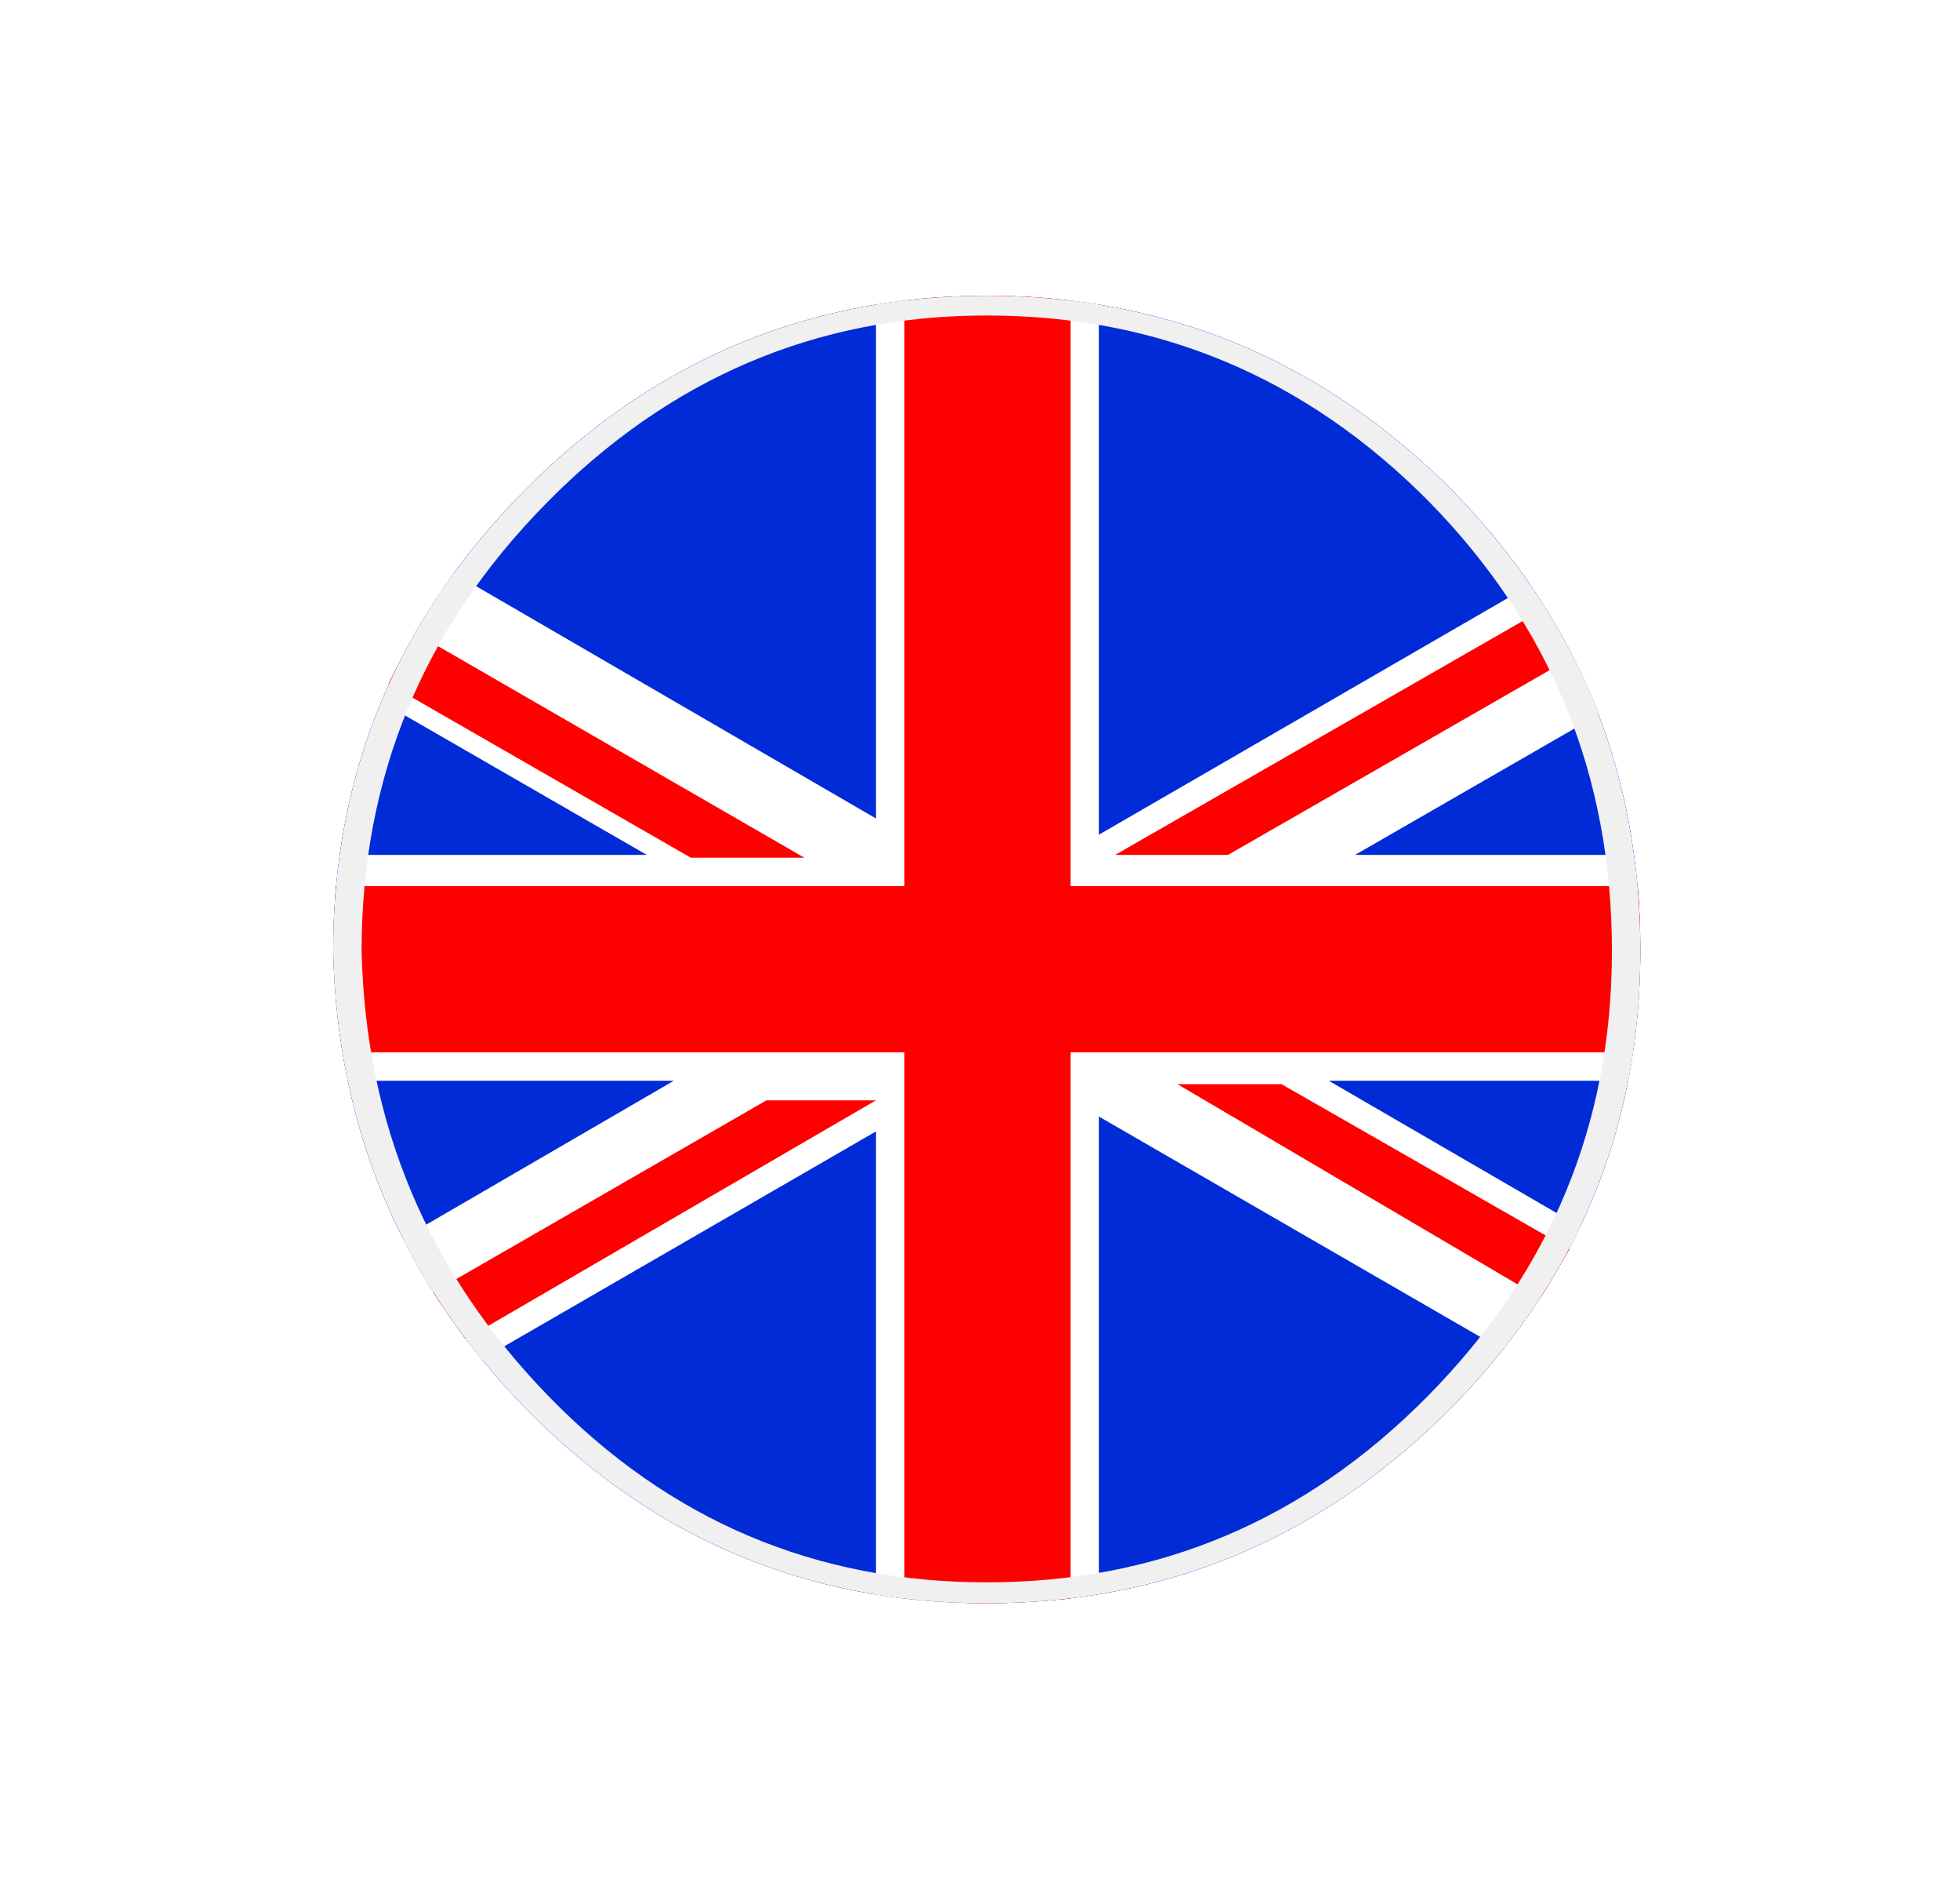
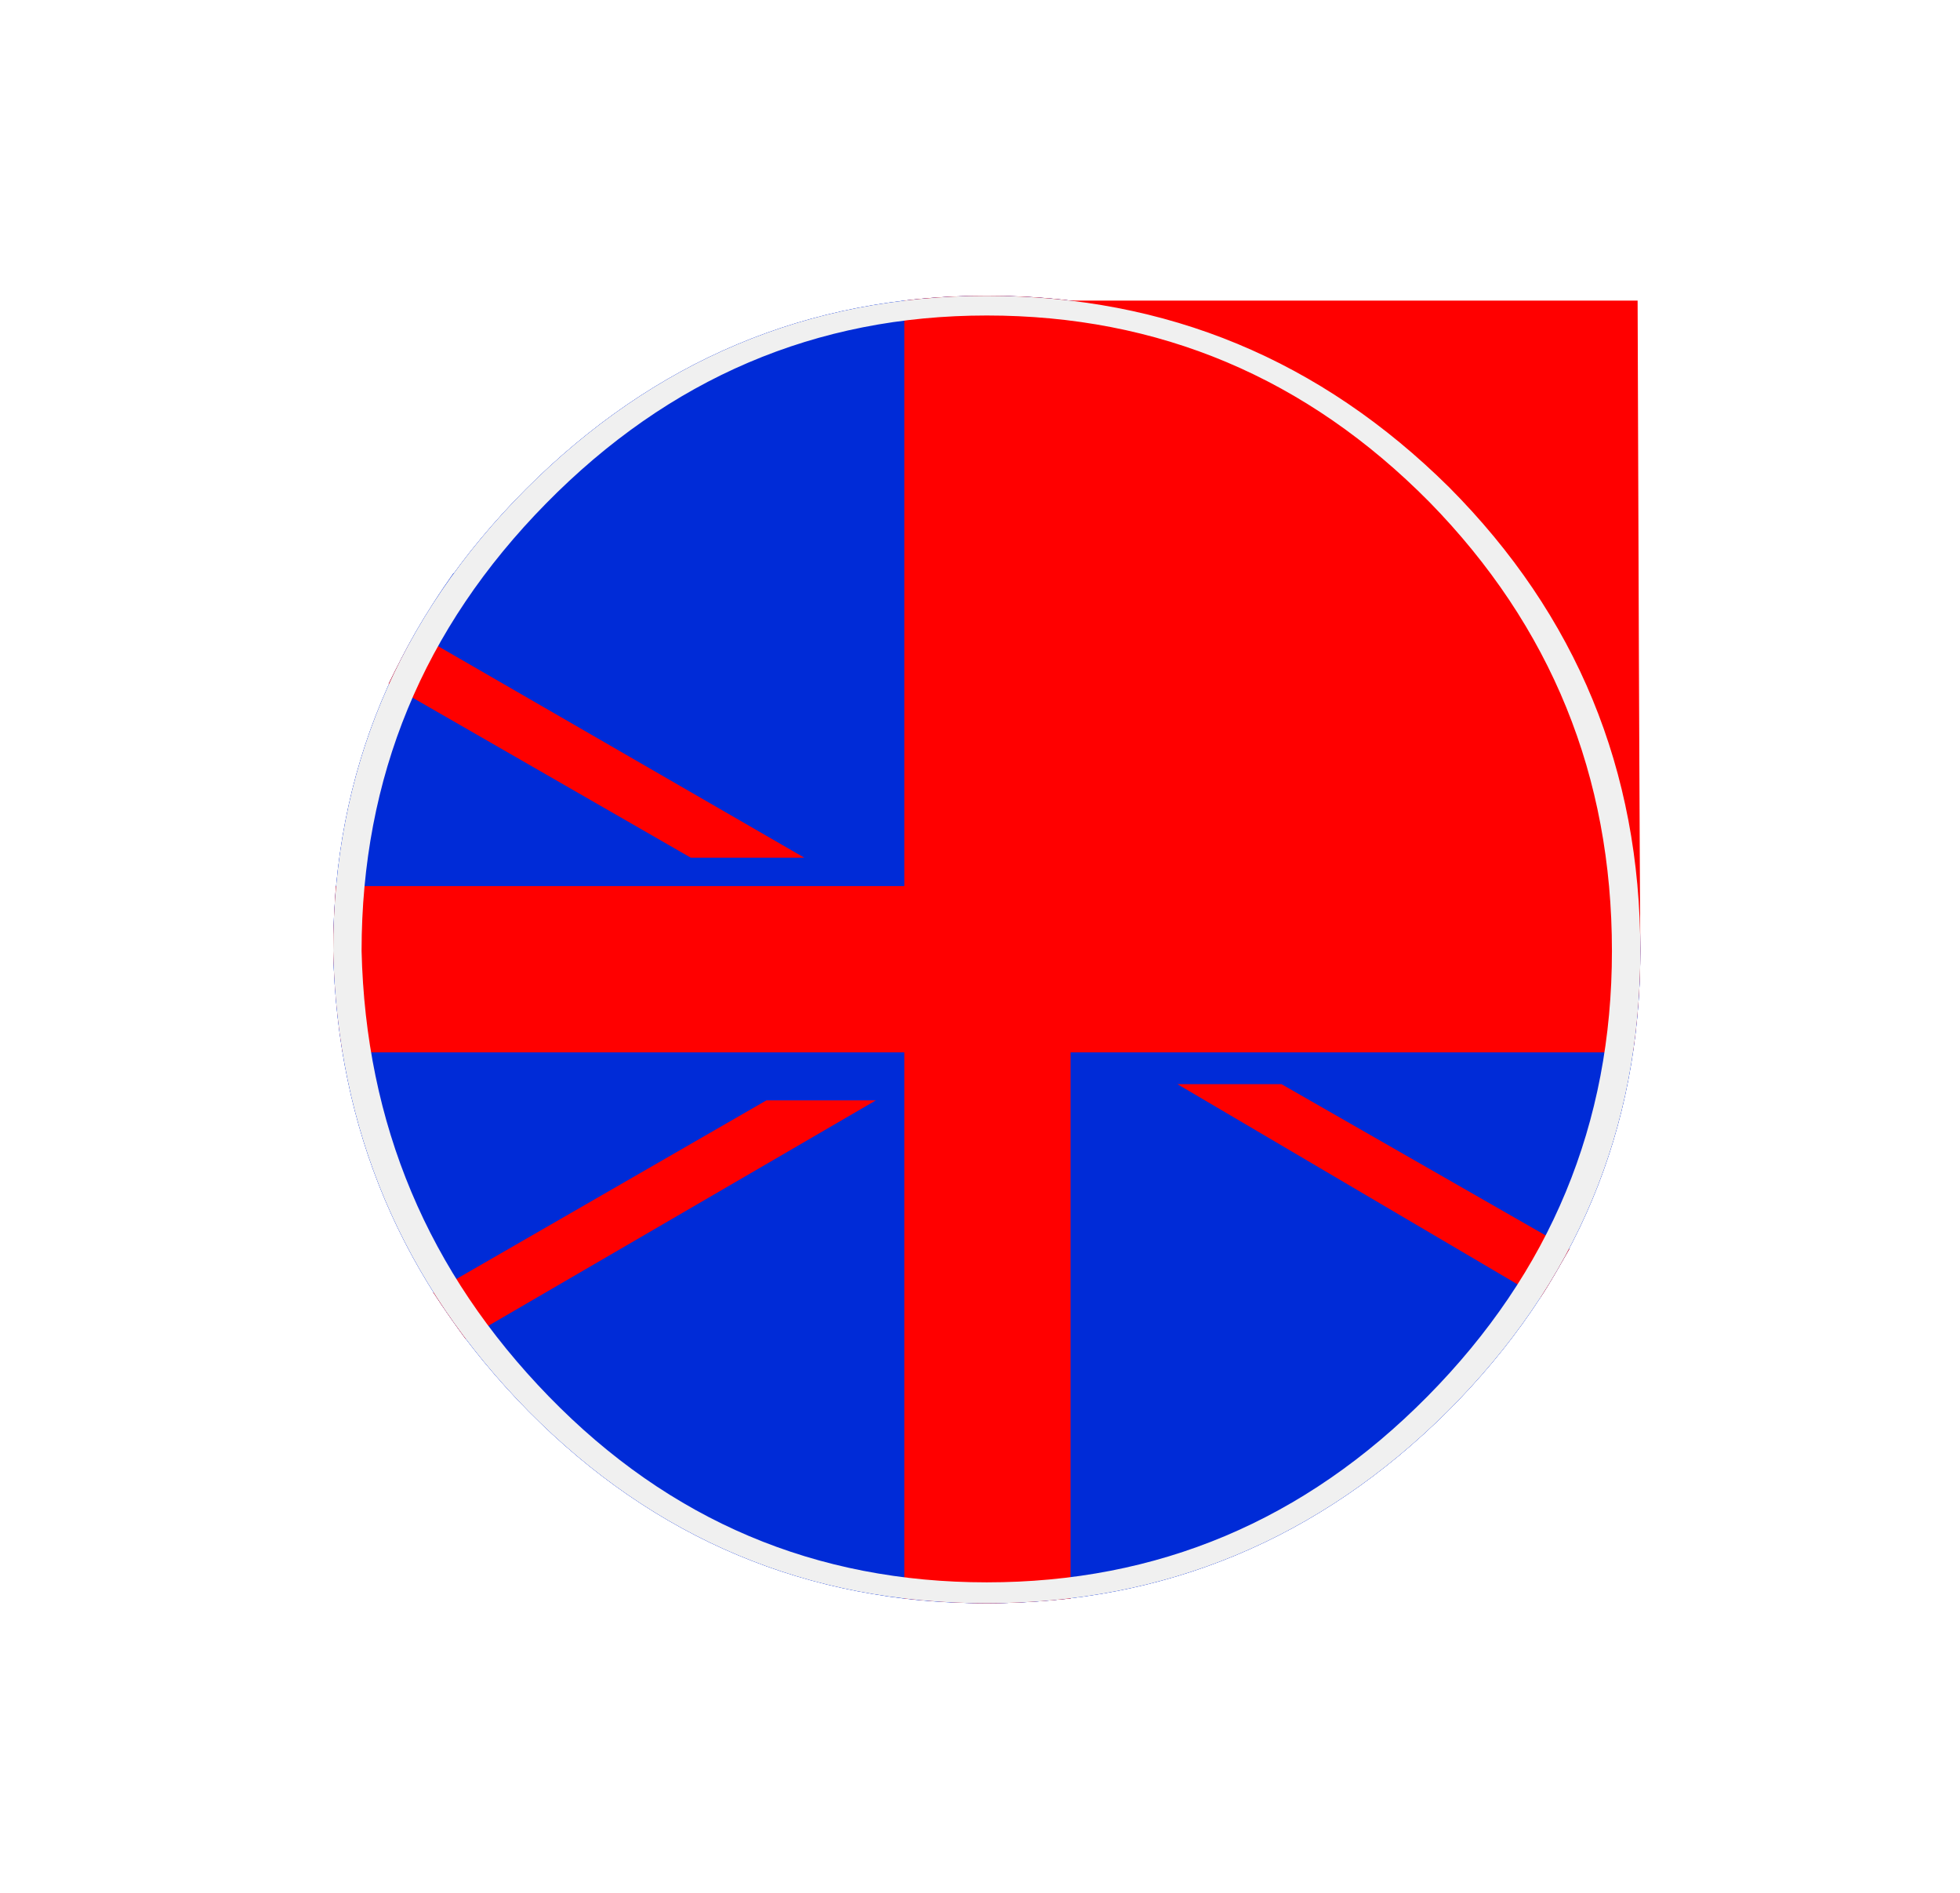
<svg xmlns="http://www.w3.org/2000/svg" width="29" height="28" viewBox="0 0 29 28" fill="none">
  <g filter="url(#filter0_d_2087_160)">
    <path d="M21.44 3.207C23.33 5.107 24.27 7.397 24.27 10.067C24.27 12.707 23.32 14.976 21.42 16.876C19.52 18.766 17.24 19.716 14.6 19.716C11.95 19.716 9.69 18.766 7.82 16.876C5.95 14.976 4.99 12.707 4.93 10.067C4.93 7.427 5.88 5.147 7.78 3.237C9.68 1.337 11.95 0.376 14.6 0.376C17.27 0.376 19.54 1.327 21.44 3.207ZM13.38 0.447C13.78 0.397 14.19 0.376 14.6 0.376C15.03 0.376 15.44 0.397 15.84 0.447V19.646C15.44 19.686 15.03 19.716 14.6 19.716C14.19 19.716 13.78 19.686 13.38 19.646V0.447ZM12.96 0.507C13.49 0.417 14.04 0.376 14.6 0.376C15.18 0.376 15.73 0.417 16.26 0.507V19.577C15.73 19.667 15.18 19.716 14.6 19.716C14.04 19.716 13.49 19.677 12.96 19.587V0.507ZM7.13 16.107C6.67 15.547 6.28 14.947 5.96 14.317L22.64 4.656C23.06 5.256 23.39 5.897 23.66 6.567L7.13 16.107ZM5.65 6.386C5.92 5.716 6.28 5.087 6.71 4.477L23.38 14.146C23.07 14.787 22.69 15.386 22.23 15.966L5.65 6.386ZM22.86 4.997C23.01 5.237 23.15 5.467 23.27 5.717L18.17 8.646H16.5L22.86 4.997ZM5.75 6.117C5.87 5.867 6 5.617 6.15 5.367L11.9 8.687H10.22L5.75 6.117ZM6.89 15.807C6.72 15.577 6.56 15.347 6.41 15.117L11.34 12.277H12.96L6.89 15.807ZM23.22 14.476C23.08 14.716 22.95 14.957 22.79 15.197L17.42 12.037H18.96L23.22 14.476ZM5.07 11.567C4.99 11.077 4.95 10.577 4.93 10.067C4.93 9.737 4.95 9.417 4.97 9.107H24.23C24.26 9.417 24.27 9.737 24.27 10.067C24.27 10.577 24.23 11.077 24.16 11.567H5.07ZM5.15 11.987C5.02 11.367 4.95 10.727 4.93 10.067C4.93 9.587 4.97 9.116 5.03 8.646H24.17C24.24 9.116 24.27 9.587 24.27 10.067C24.27 10.727 24.21 11.367 24.09 11.987H5.15Z" fill="#002BD7" />
    <path d="M21.44 3.207C23.33 5.107 24.27 7.397 24.27 10.067C24.27 12.707 23.32 14.976 21.42 16.876C19.52 18.766 17.24 19.716 14.6 19.716C11.95 19.716 9.69 18.766 7.82 16.876C5.95 14.976 4.99 12.707 4.93 10.067C4.93 7.427 5.88 5.147 7.78 3.237C9.68 1.337 11.95 0.376 14.6 0.376C17.27 0.376 19.54 1.327 21.44 3.207Z" fill="#002BD7" />
-     <path d="M6.71 4.477C6.28 5.087 5.92 5.716 5.65 6.386L9.57 8.646H5.03C4.97 9.116 4.93 9.587 4.93 10.067C4.95 10.727 5.02 11.367 5.15 11.987H9.97L5.96 14.317C6.28 14.947 6.67 15.547 7.13 16.107L12.96 12.737V19.587C13.49 19.677 14.04 19.716 14.6 19.716C15.18 19.716 15.73 19.667 16.26 19.577V12.517L22.23 15.966C22.69 15.386 23.07 14.787 23.38 14.146L19.66 11.987H24.09C24.21 11.367 24.27 10.727 24.27 10.067C24.27 9.587 24.24 9.116 24.17 8.646H20.05L23.66 6.567C23.39 5.897 23.06 5.256 22.64 4.656L16.26 8.347V0.507C15.73 0.417 15.18 0.376 14.6 0.376C14.04 0.376 13.49 0.417 12.96 0.507V8.107L6.71 4.477Z" fill="white" />
-     <path d="M22.86 4.997C23.01 5.237 23.15 5.467 23.27 5.717L18.17 8.646H16.5L22.86 4.997ZM5.75 6.117C5.87 5.867 6 5.617 6.15 5.367L11.9 8.687H10.22L5.75 6.117ZM6.89 15.807C6.72 15.577 6.56 15.347 6.41 15.117L11.34 12.277H12.96L6.89 15.807ZM23.22 14.476C23.08 14.716 22.95 14.957 22.79 15.197L17.42 12.037H18.96L23.22 14.476ZM13.38 9.107V0.447C13.78 0.397 14.19 0.376 14.6 0.376C15.03 0.376 15.44 0.397 15.84 0.447V9.107H24.23C24.26 9.417 24.27 9.737 24.27 10.067C24.27 10.577 24.23 11.077 24.16 11.567H15.84V19.646C15.44 19.686 15.03 19.716 14.6 19.716C14.19 19.716 13.78 19.686 13.38 19.646V11.567H5.07C4.99 11.077 4.95 10.577 4.93 10.067C4.93 9.737 4.95 9.417 4.97 9.107H13.38Z" fill="#FF0000" />
+     <path d="M22.86 4.997C23.01 5.237 23.15 5.467 23.27 5.717L18.17 8.646H16.5L22.86 4.997ZM5.75 6.117C5.87 5.867 6 5.617 6.15 5.367L11.9 8.687H10.22L5.75 6.117ZM6.89 15.807C6.72 15.577 6.56 15.347 6.41 15.117L11.34 12.277H12.96L6.89 15.807ZM23.22 14.476C23.08 14.716 22.95 14.957 22.79 15.197L17.42 12.037H18.96L23.22 14.476ZM13.38 9.107V0.447C13.78 0.397 14.19 0.376 14.6 0.376C15.03 0.376 15.44 0.397 15.84 0.447H24.23C24.26 9.417 24.27 9.737 24.27 10.067C24.27 10.577 24.23 11.077 24.16 11.567H15.84V19.646C15.44 19.686 15.03 19.716 14.6 19.716C14.19 19.716 13.78 19.686 13.38 19.646V11.567H5.07C4.99 11.077 4.95 10.577 4.93 10.067C4.93 9.737 4.95 9.417 4.97 9.107H13.38Z" fill="#FF0000" />
    <path d="M21.15 3.427C22.95 5.267 23.85 7.477 23.85 10.067C23.85 12.627 22.94 14.816 21.12 16.657C19.3 18.497 17.13 19.407 14.6 19.407C12.07 19.407 9.91 18.497 8.12 16.657C6.33 14.816 5.41 12.627 5.35 10.067C5.35 7.497 6.26 5.297 8.08 3.447C9.9 1.597 12.07 0.667 14.6 0.667C17.15 0.667 19.33 1.587 21.15 3.427ZM21.44 3.207C19.54 1.327 17.27 0.376 14.6 0.376C11.95 0.376 9.68 1.337 7.78 3.237C5.88 5.147 4.93 7.427 4.93 10.067C4.99 12.707 5.95 14.976 7.82 16.876C9.69 18.766 11.95 19.716 14.6 19.716C17.24 19.716 19.52 18.766 21.42 16.876C23.32 14.976 24.27 12.707 24.27 10.067C24.27 7.397 23.33 5.107 21.44 3.207Z" fill="#F0F0F0" />
  </g>
  <defs>
    <filter id="filter0_d_2087_160" x="0.93" y="0.376" width="27.34" height="27.34" filterUnits="userSpaceOnUse" color-interpolation-filters="sRGB">
      <feFlood flood-opacity="0" result="BackgroundImageFix" />
      <feColorMatrix in="SourceAlpha" type="matrix" values="0 0 0 0 0 0 0 0 0 0 0 0 0 0 0 0 0 0 127 0" result="hardAlpha" />
      <feOffset dy="4" />
      <feGaussianBlur stdDeviation="2" />
      <feComposite in2="hardAlpha" operator="out" />
      <feColorMatrix type="matrix" values="0 0 0 0 0 0 0 0 0 0 0 0 0 0 0 0 0 0 0.25 0" />
      <feBlend mode="normal" in2="BackgroundImageFix" result="effect1_dropShadow_2087_160" />
      <feBlend mode="normal" in="SourceGraphic" in2="effect1_dropShadow_2087_160" result="shape" />
    </filter>
  </defs>
</svg>